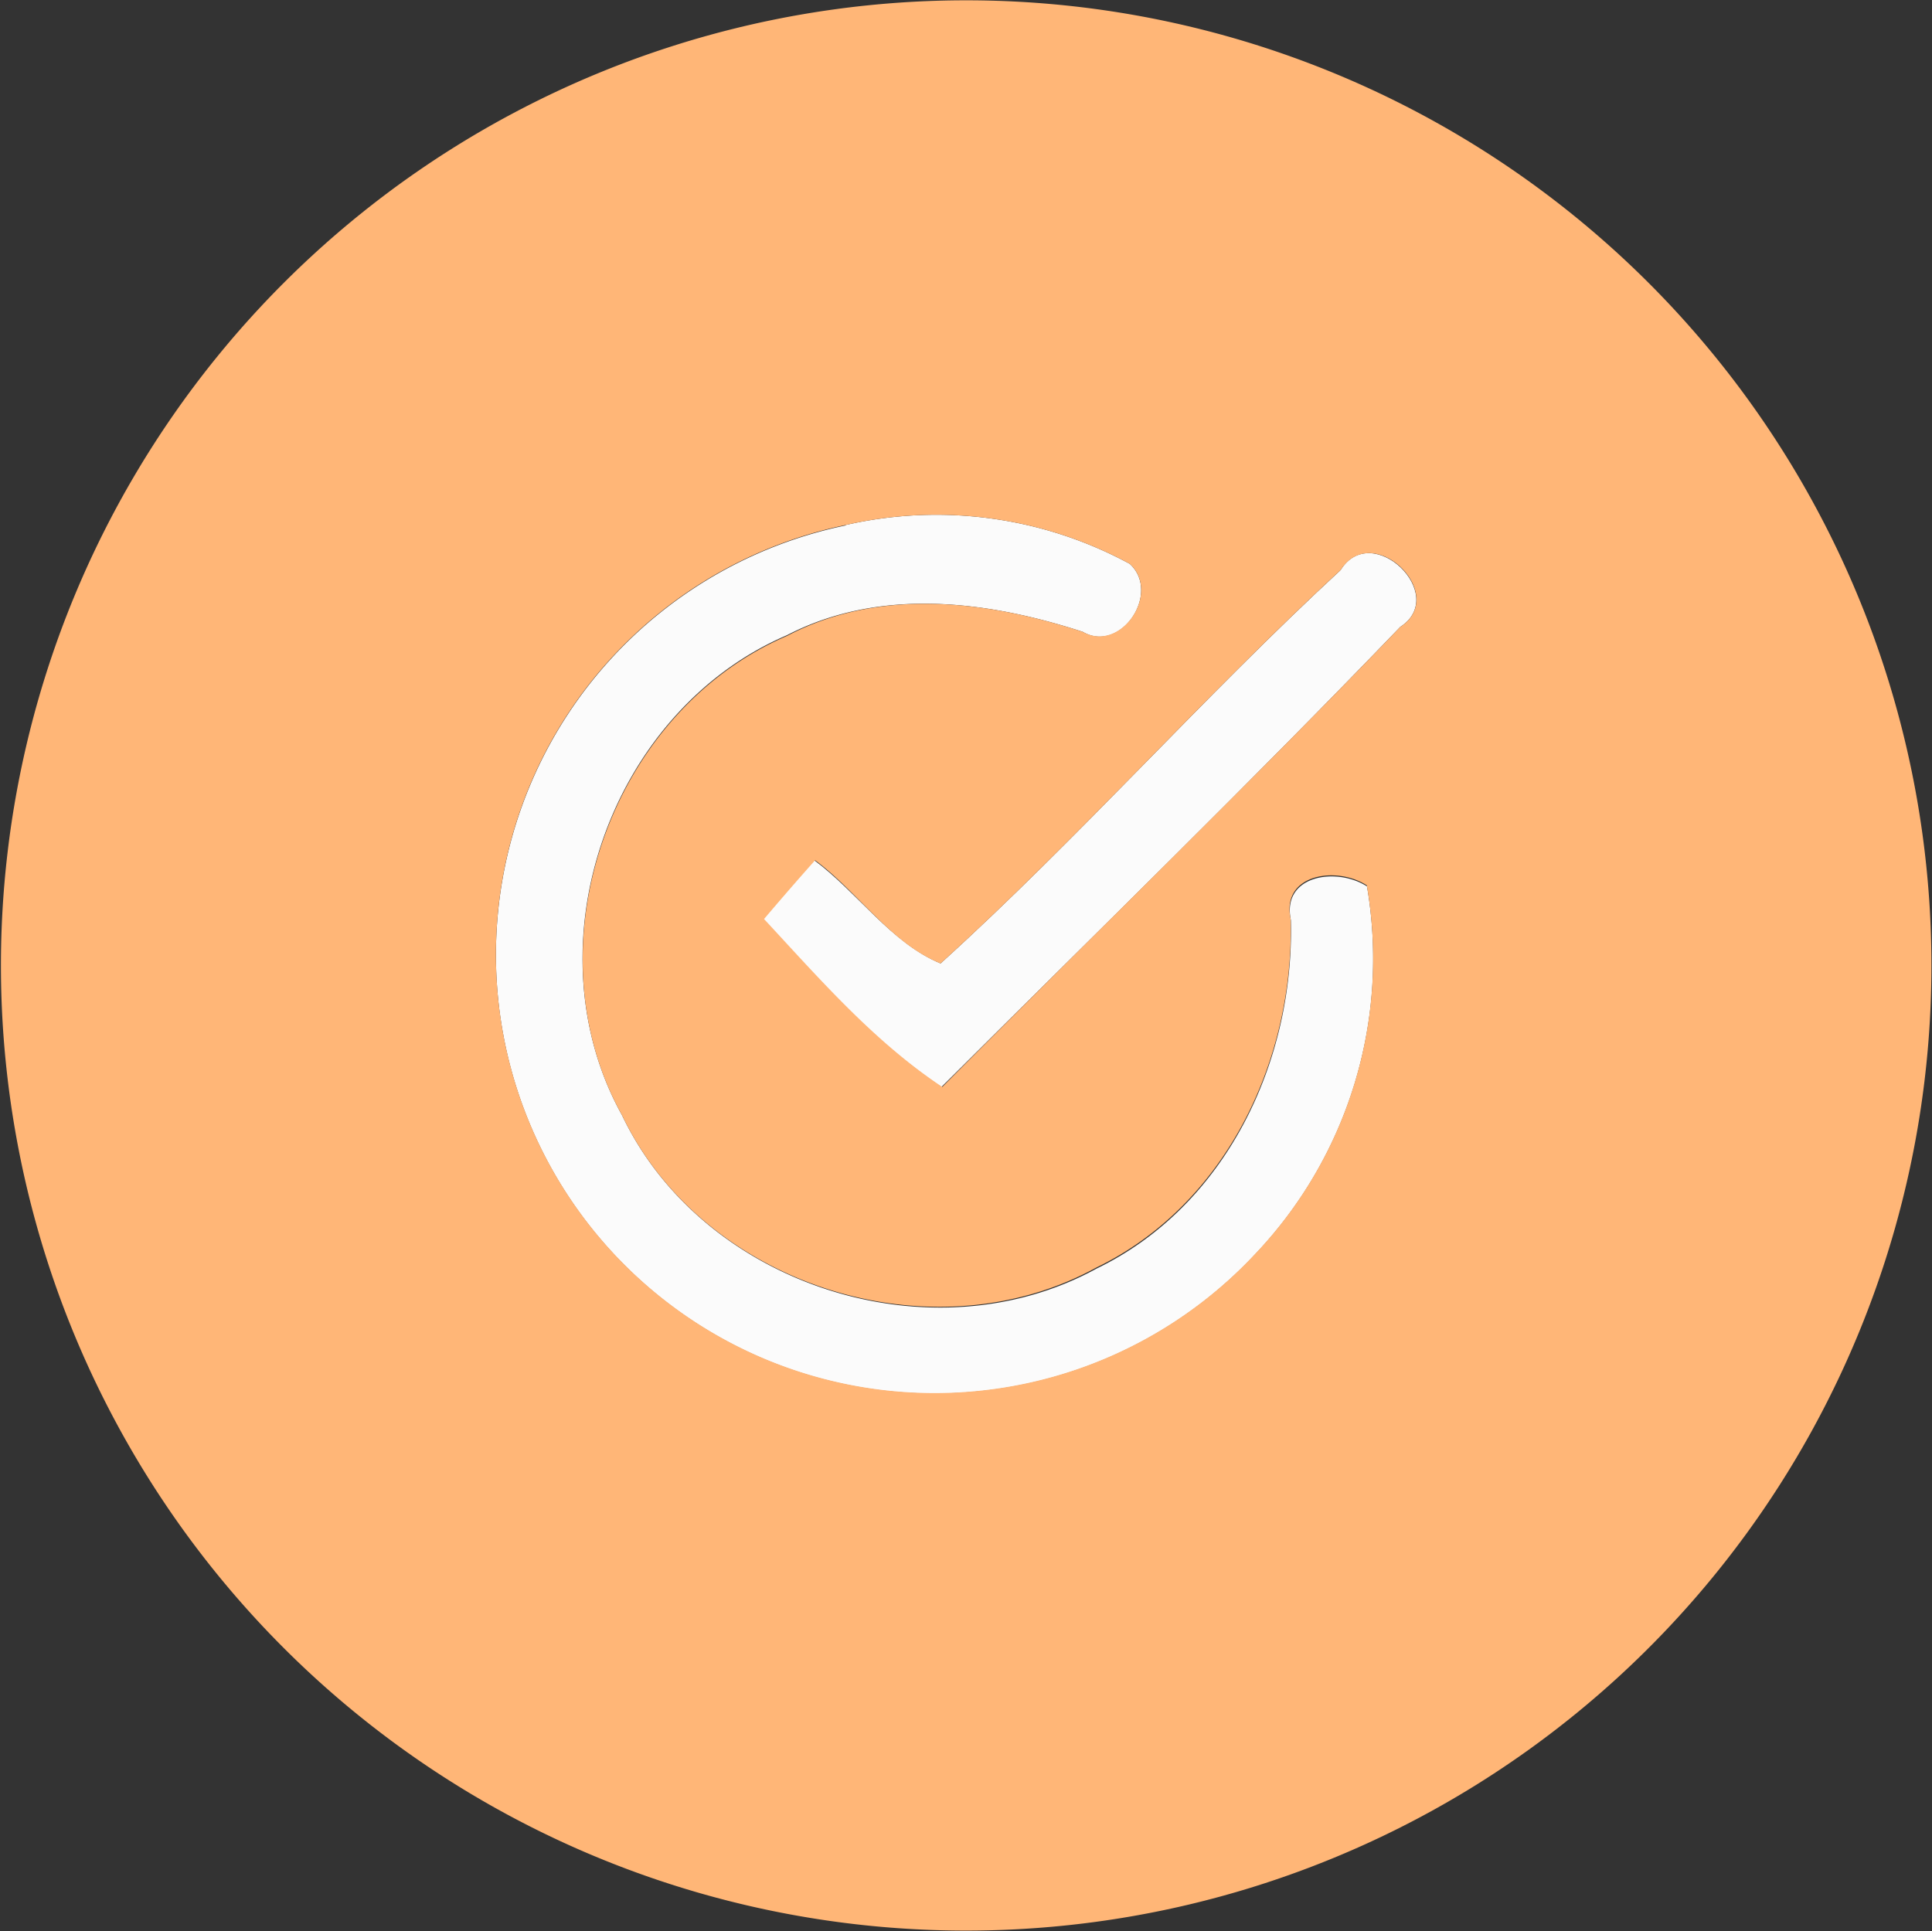
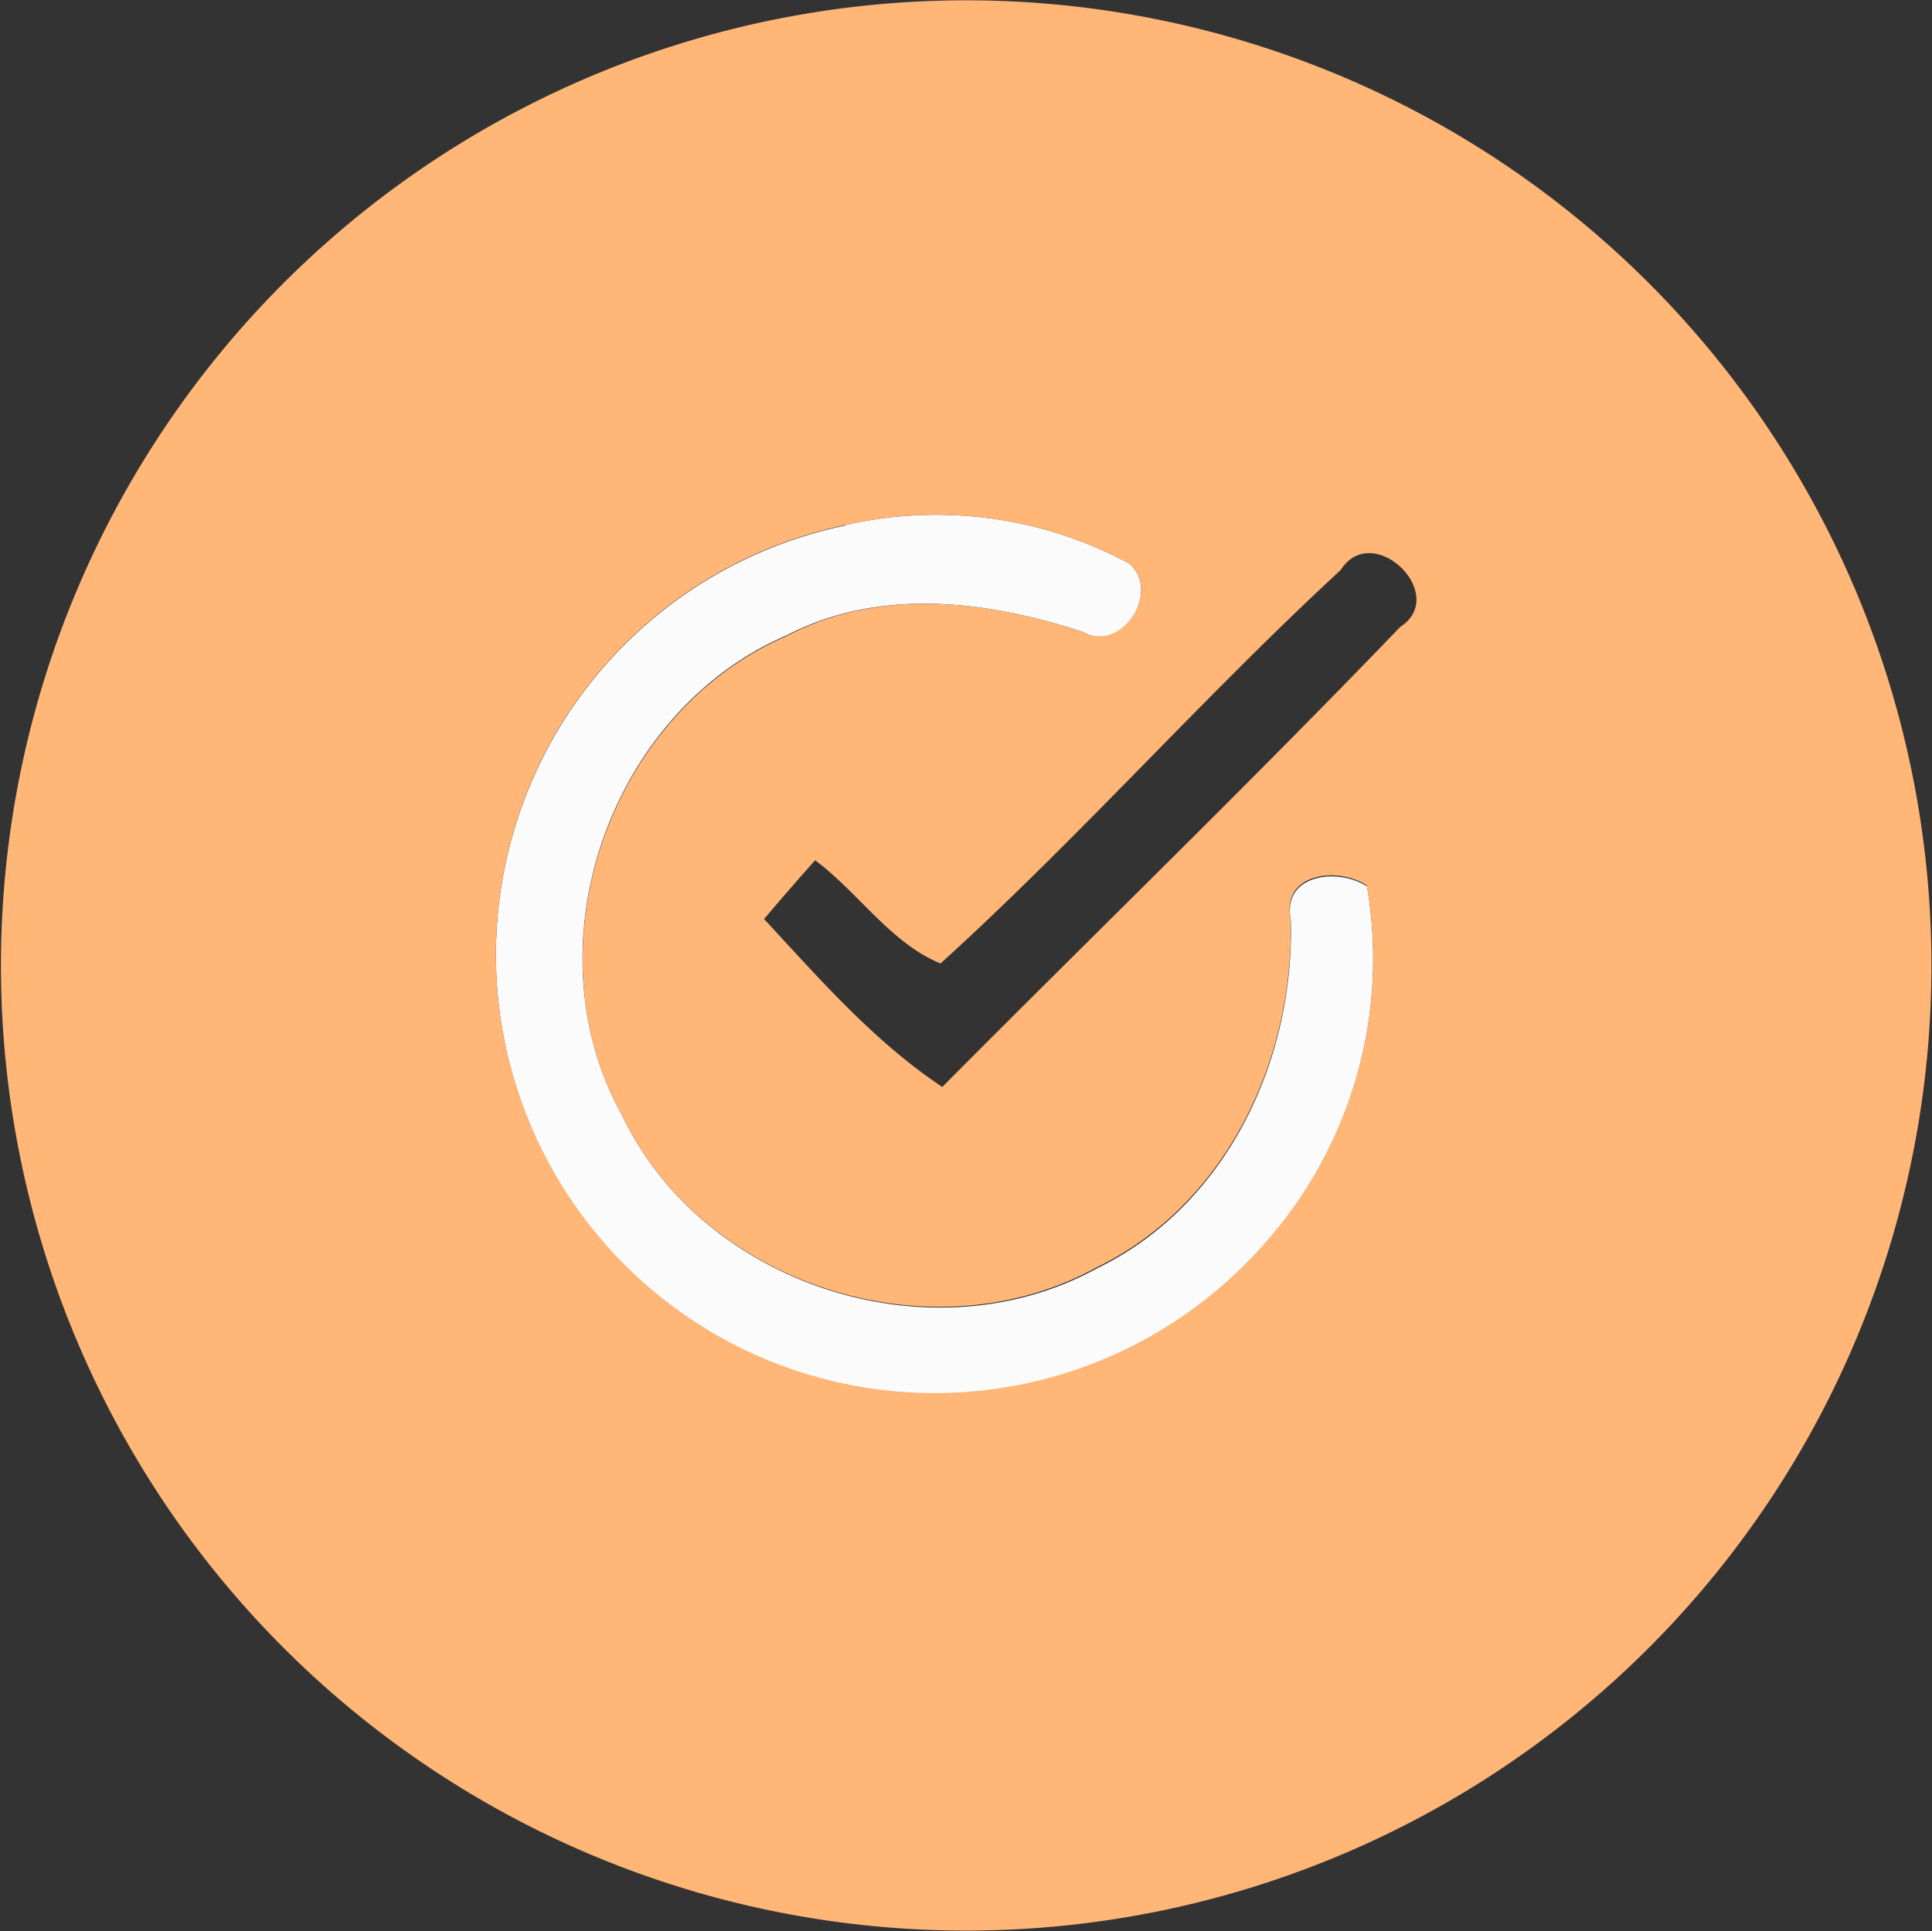
<svg xmlns="http://www.w3.org/2000/svg" viewBox="0 0 90.07 90.04">
  <rect x="0" y="0" width="90.07" height="90.04" fill="#333333" stroke="none" />
  <defs>
    <style>.cls-1{fill:#fbfbfb;}.cls-2{fill:#ffb677;}</style>
  </defs>
  <title>prise_en_charge_ico3</title>
  <g id="Layer_2" data-name="Layer 2">
    <g id="Layer_1-2" data-name="Layer 1">
      <g id="_fbfbfbff" data-name="#fbfbfbff">
        <path class="cls-1" d="M39.42,24.48a18.93,18.93,0,0,1,13.25,1.81c1.48,1.36-.42,4.21-2.19,3.17C46,28,41,27.38,36.68,29.62,28.42,33.17,24.61,44.09,29,52c3.77,7.93,14.41,11.37,22.12,7.15,6.06-2.93,9.23-9.7,9.06-16.25-.44-2.11,2.15-2.48,3.55-1.57A20,20,0,0,1,58.5,58.5a20.45,20.45,0,1,1-19.08-34Z" />
-         <path class="cls-1" d="M62.5,26.58c1.45-2.35,5.09,1.15,2.78,2.65-7,7.28-14.24,14.33-21.39,21.45-3.2-2.13-5.72-5-8.31-7.83.78-.92,1.57-1.83,2.38-2.74,2,1.48,3.59,3.86,5.89,4.81C50.3,39.07,56.09,32.5,62.5,26.58Z" />
      </g>
      <g id="_ffb677ff" data-name="#ffb677ff">
        <path class="cls-2" d="M37.51.65A45,45,0,1,1,1.39,34.09,45,45,0,0,1,37.51.65m1.91,23.83a20.45,20.45,0,1,0,19.08,34,20,20,0,0,0,5.22-17.2c-1.4-.91-4-.54-3.55,1.57.17,6.55-3,13.32-9.06,16.25C43.4,63.34,32.76,59.9,29,52c-4.38-7.88-.57-18.8,7.69-22.35C41,27.38,46,28,50.48,29.46c1.77,1,3.67-1.81,2.19-3.17a18.93,18.93,0,0,0-13.25-1.81m23.08,2.1C56.09,32.5,50.3,39.07,43.85,44.92,41.55,44,40,41.59,38,40.11c-.81.91-1.6,1.82-2.38,2.74,2.59,2.79,5.11,5.7,8.31,7.83C51,43.56,58.28,36.51,65.28,29.23,67.59,27.73,64,24.23,62.5,26.58Z" />
      </g>
    </g>
  </g>
</svg>